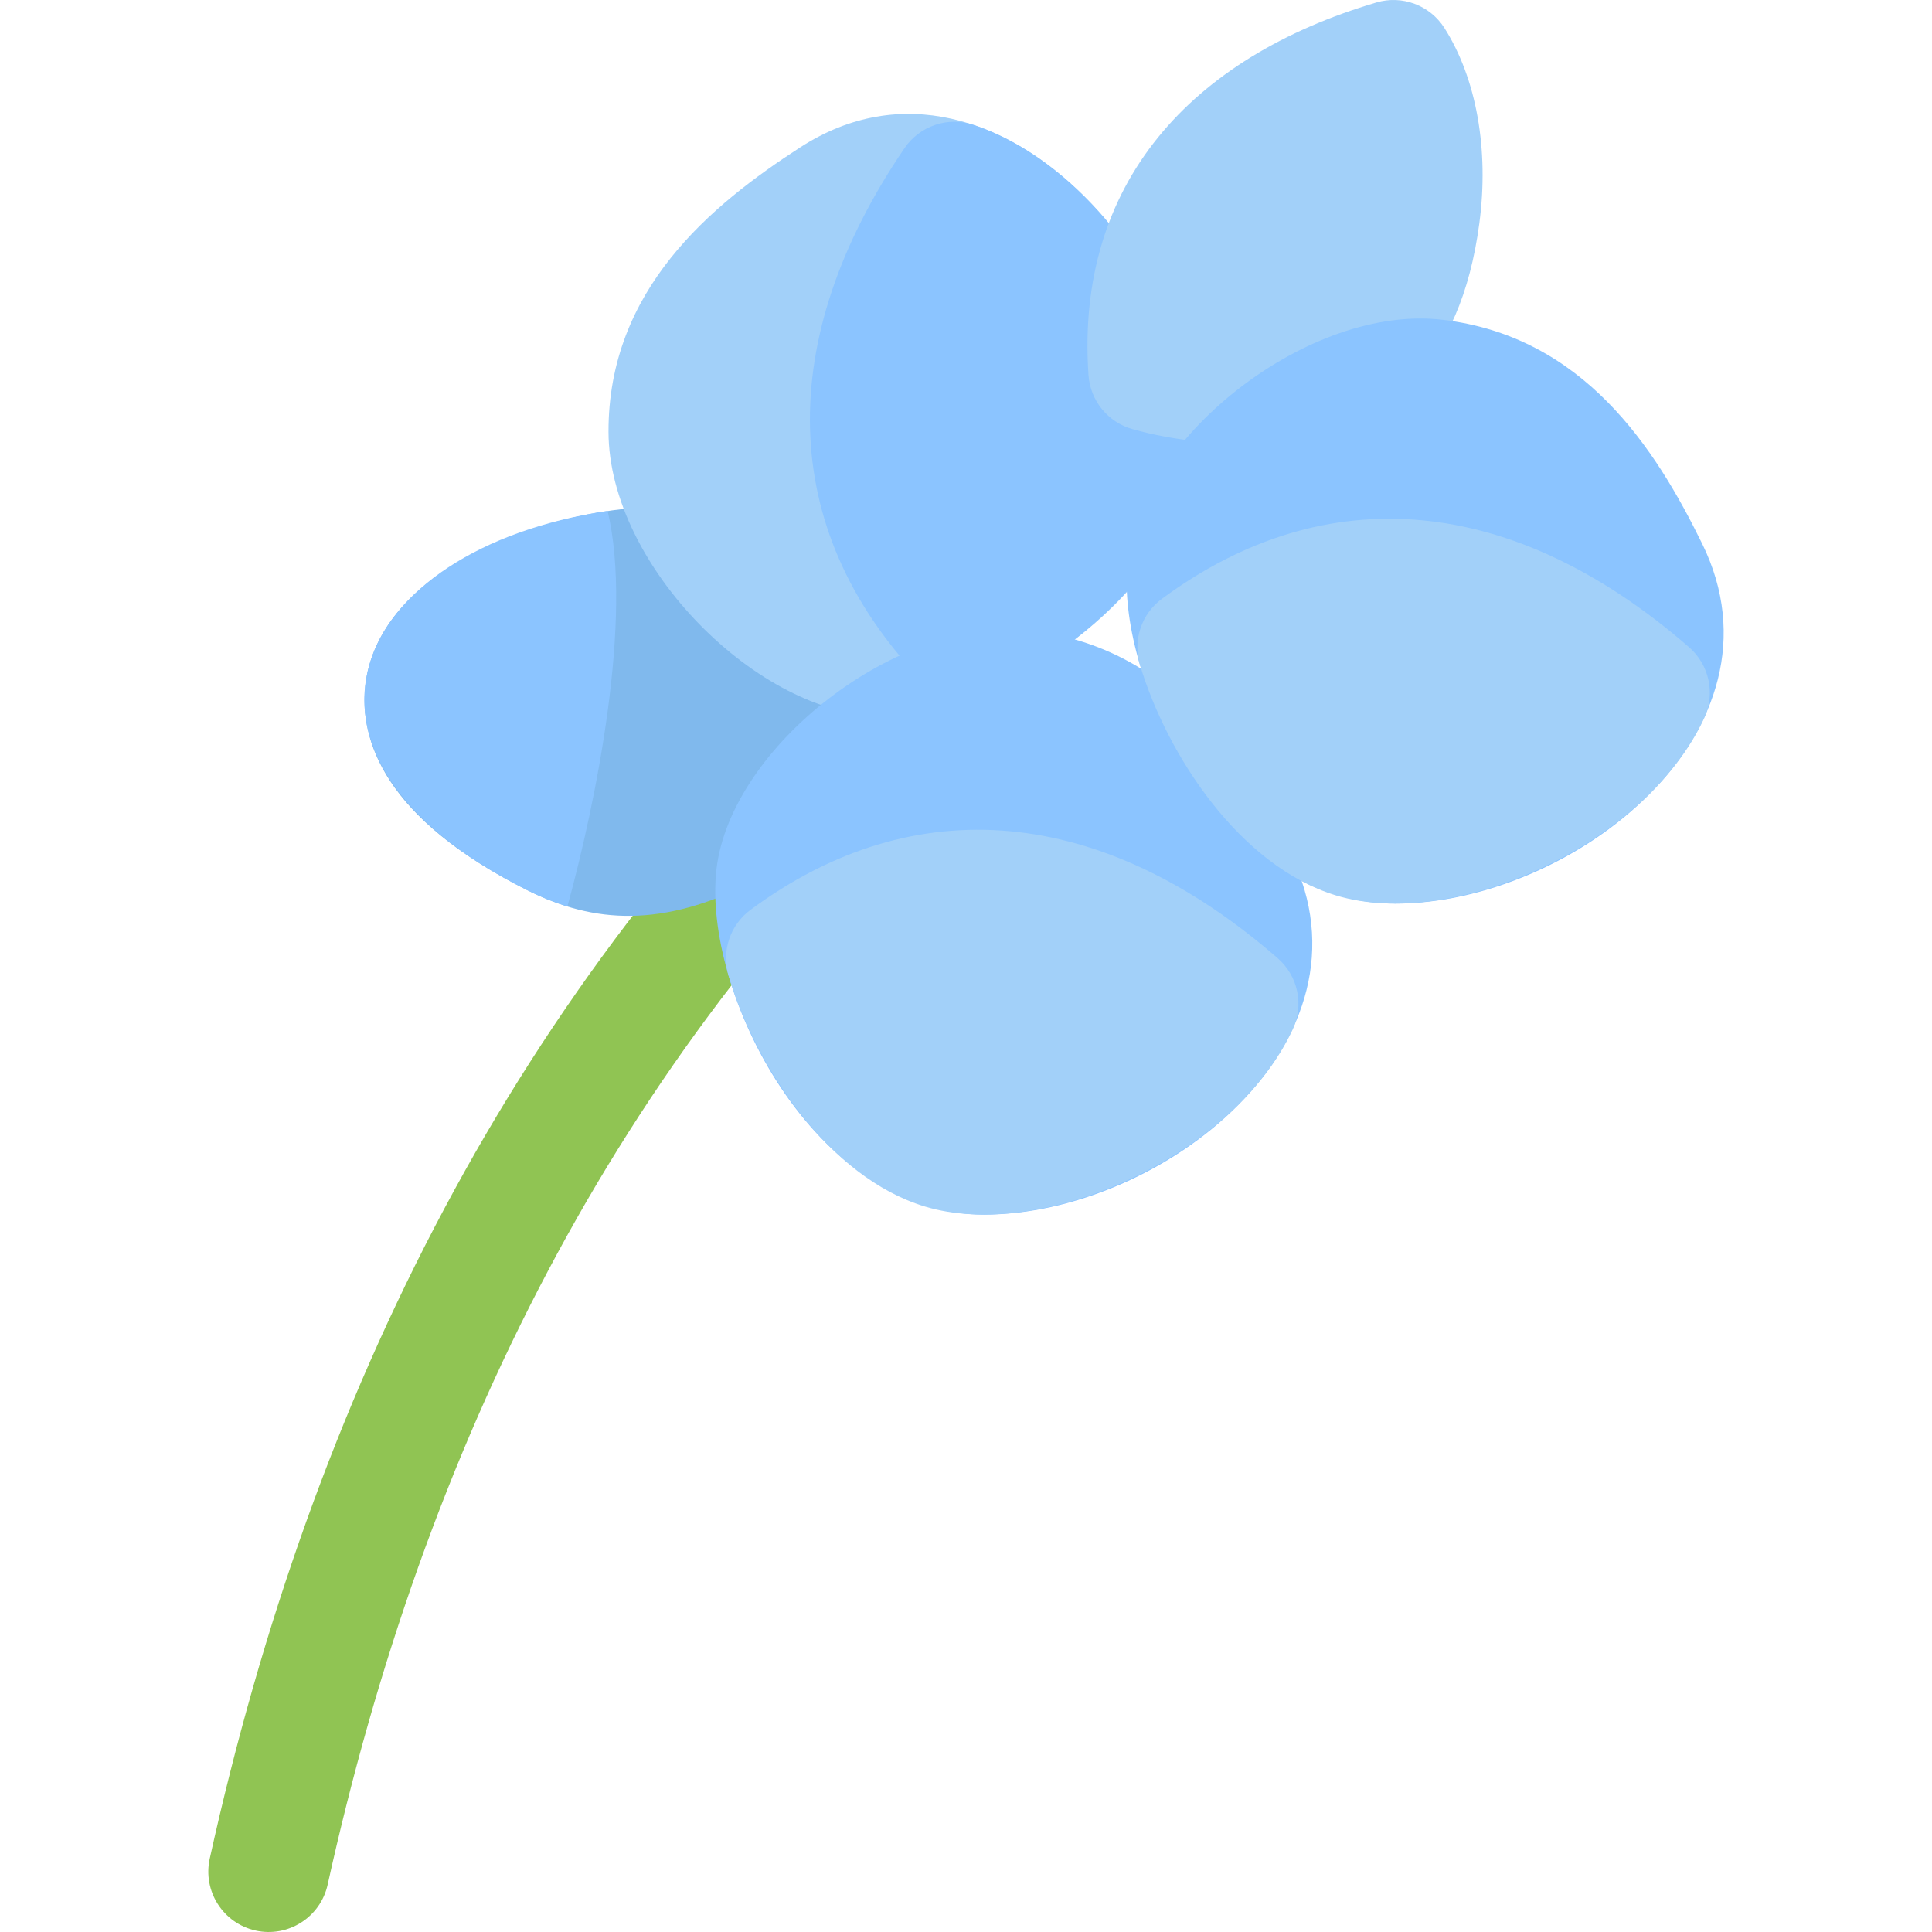
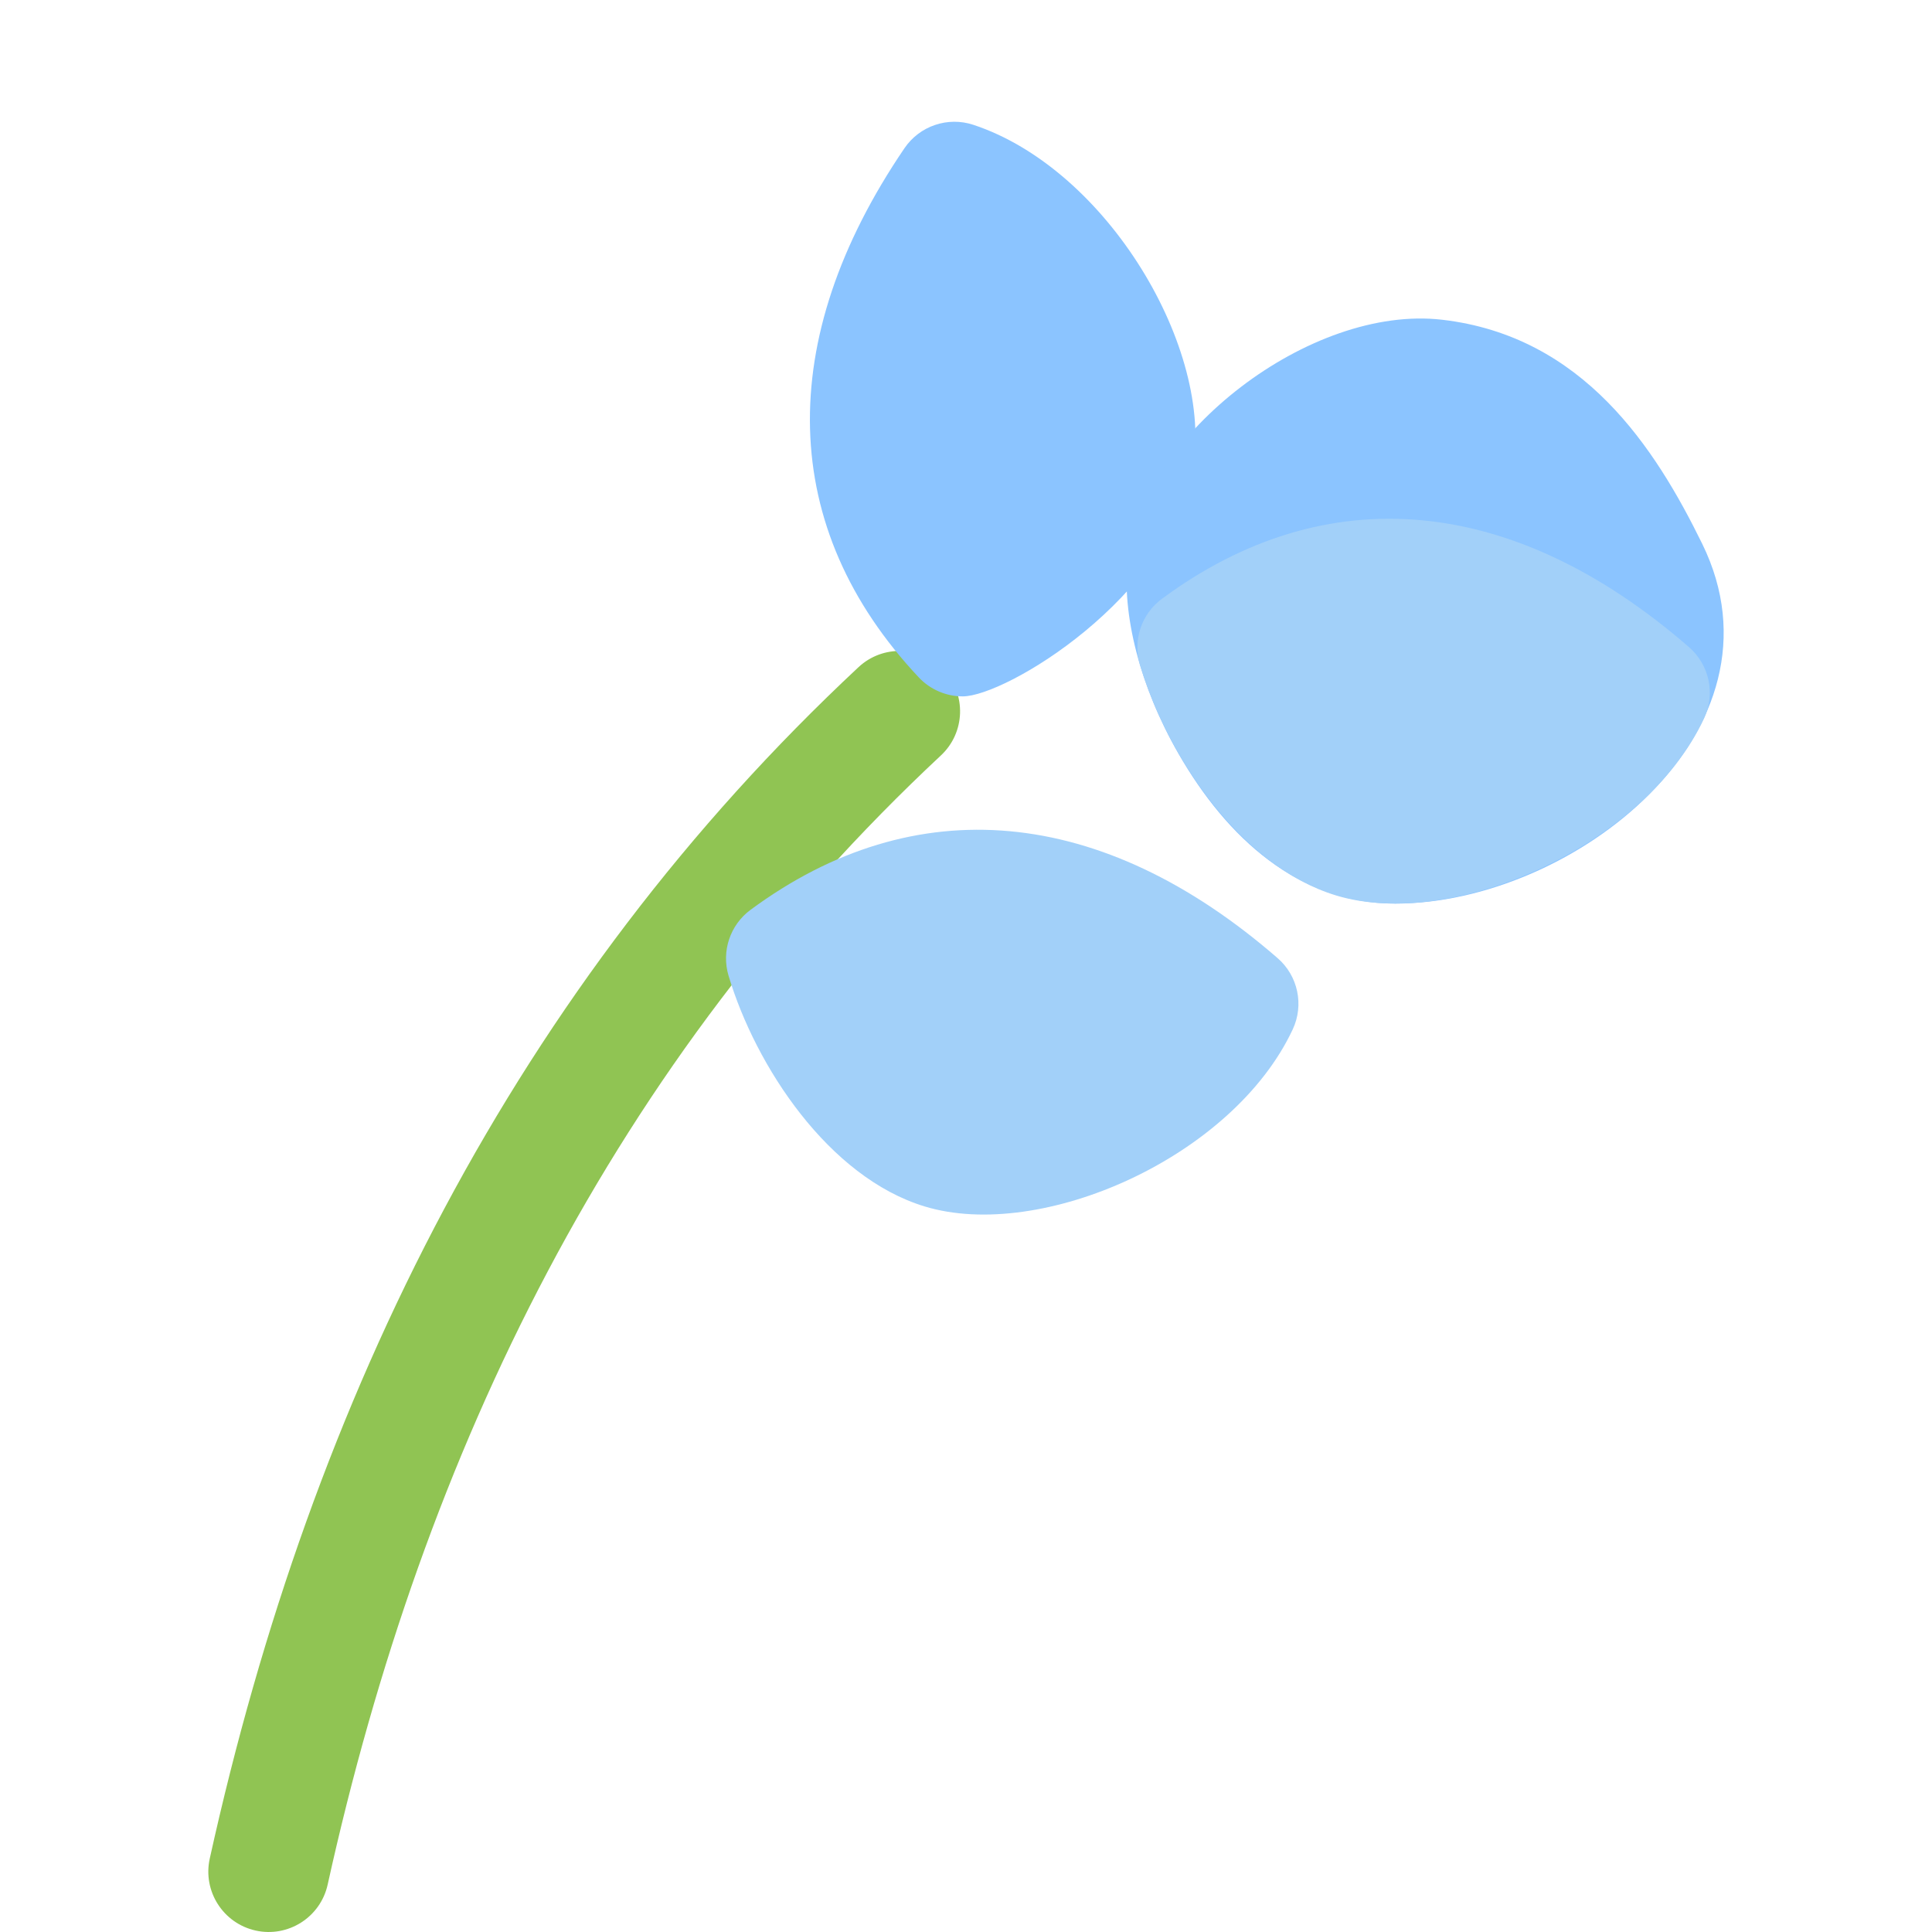
<svg xmlns="http://www.w3.org/2000/svg" id="Layer_1" height="512" viewBox="0 0 512.005 512.005" width="512">
  <path d="m250.124 177.585c-6.031-6.458-16.159-6.801-22.614-.771-90.612 84.643-144.741 192.709-171.923 315.736-1.907 8.628 3.543 17.168 12.171 19.075 8.609 1.905 17.165-3.528 19.075-12.171 25.481-115.33 75.87-218.312 162.521-299.253 6.458-6.034 6.803-16.158.77-22.616z" fill="#90c453" />
-   <path d="m174.004 134.289c-29.641.643-74.011 16.459-77.211 47.678-1.441 14.061 4.841 34.835 42.954 53.955 17.828 8.944 35.882 9.805 59.312-1.939 50.083-25.103 30.658-100.963-25.055-99.694z" fill="#80b9ed" />
-   <path d="m212.072 39.047c-23.708 15.335-50.909 37.767-50.811 75.431.093 35.475 39.928 75.262 72.474 75.262 30.723 0 76.171-30.807 82.344-65.332 8.061-45.07-50.484-119.981-104.007-85.361z" fill="#a2d0f9" />
  <path d="m257.95 33.076c-6.779-2.241-14.231.286-18.25 6.195-34.674 50.985-33.331 100.791 3.783 140.242 3.09 3.284 7.334 5.037 11.657 5.037 11.409 0 54.864-26.176 60.94-60.143 5.684-31.774-22.558-79.576-58.13-91.331z" fill="#8bc4ff" />
-   <path d="m342.086 226.523c-12.428-25.354-31.489-55.014-68.901-59.364-35.245-4.091-79.451 30.753-83.296 63.078-3.847 32.345 25.588 91.651 70.882 91.651 47.02-.002 105.628-45.764 81.315-95.365z" fill="#8bc4ff" />
  <path d="m338.6 253.932c-46.532-40.455-96.147-45.004-139.707-12.809-5.426 4.01-7.753 10.992-5.818 17.455 7.19 24.022 26.518 53.402 51.963 61.143 30.856 9.391 81.675-12.977 97.558-46.936 3.027-6.472 1.396-14.166-3.996-18.853z" fill="#a2d0f9" />
-   <path d="m382.793 7.422c-3.831-6.03-11.197-8.791-18.047-6.762-49.054 14.524-79.801 47.918-76.28 98.759.467 6.73 5.104 12.445 11.595 14.287 11.293 3.205 24.178 4.437 36.278 3.277 31.382-3.007 50.715-20.387 55.703-57.784 2.609-19.549-.762-38.42-9.249-51.777z" fill="#a2d0f9" />
-   <path d="m451.103 144.101c-12.428-25.353-31.491-55.013-68.9-59.363-34.974-4.07-79.421 30.497-83.296 63.077-1.767 14.851 3.243 34.259 13.402 51.918 12.809 22.265 31.765 39.733 57.479 39.733 46.96 0 105.656-45.708 81.315-95.365z" fill="#8bc4ff" />
+   <path d="m451.103 144.101c-12.428-25.353-31.491-55.013-68.9-59.363-34.974-4.07-79.421 30.497-83.296 63.077-1.767 14.851 3.243 34.259 13.402 51.918 12.809 22.265 31.765 39.733 57.479 39.733 46.96 0 105.656-45.708 81.315-95.365" fill="#8bc4ff" />
  <path d="m447.617 171.51c-46.532-40.453-96.15-45.003-139.707-12.808-5.426 4.01-7.753 10.992-5.818 17.455 7.19 24.021 26.519 53.401 51.963 61.143 30.862 9.391 81.674-12.977 97.559-46.936 3.027-6.472 1.396-14.166-3.997-18.854z" fill="#a2d0f9" />
-   <path d="m139.747 235.921c3.554 1.783 7.102 3.206 10.625 4.294 7.519-27.331 17.467-76.344 10.65-104.819-68.363 10.201-92.8 64.645-21.275 100.525z" fill="#8bc4ff" />
</svg>